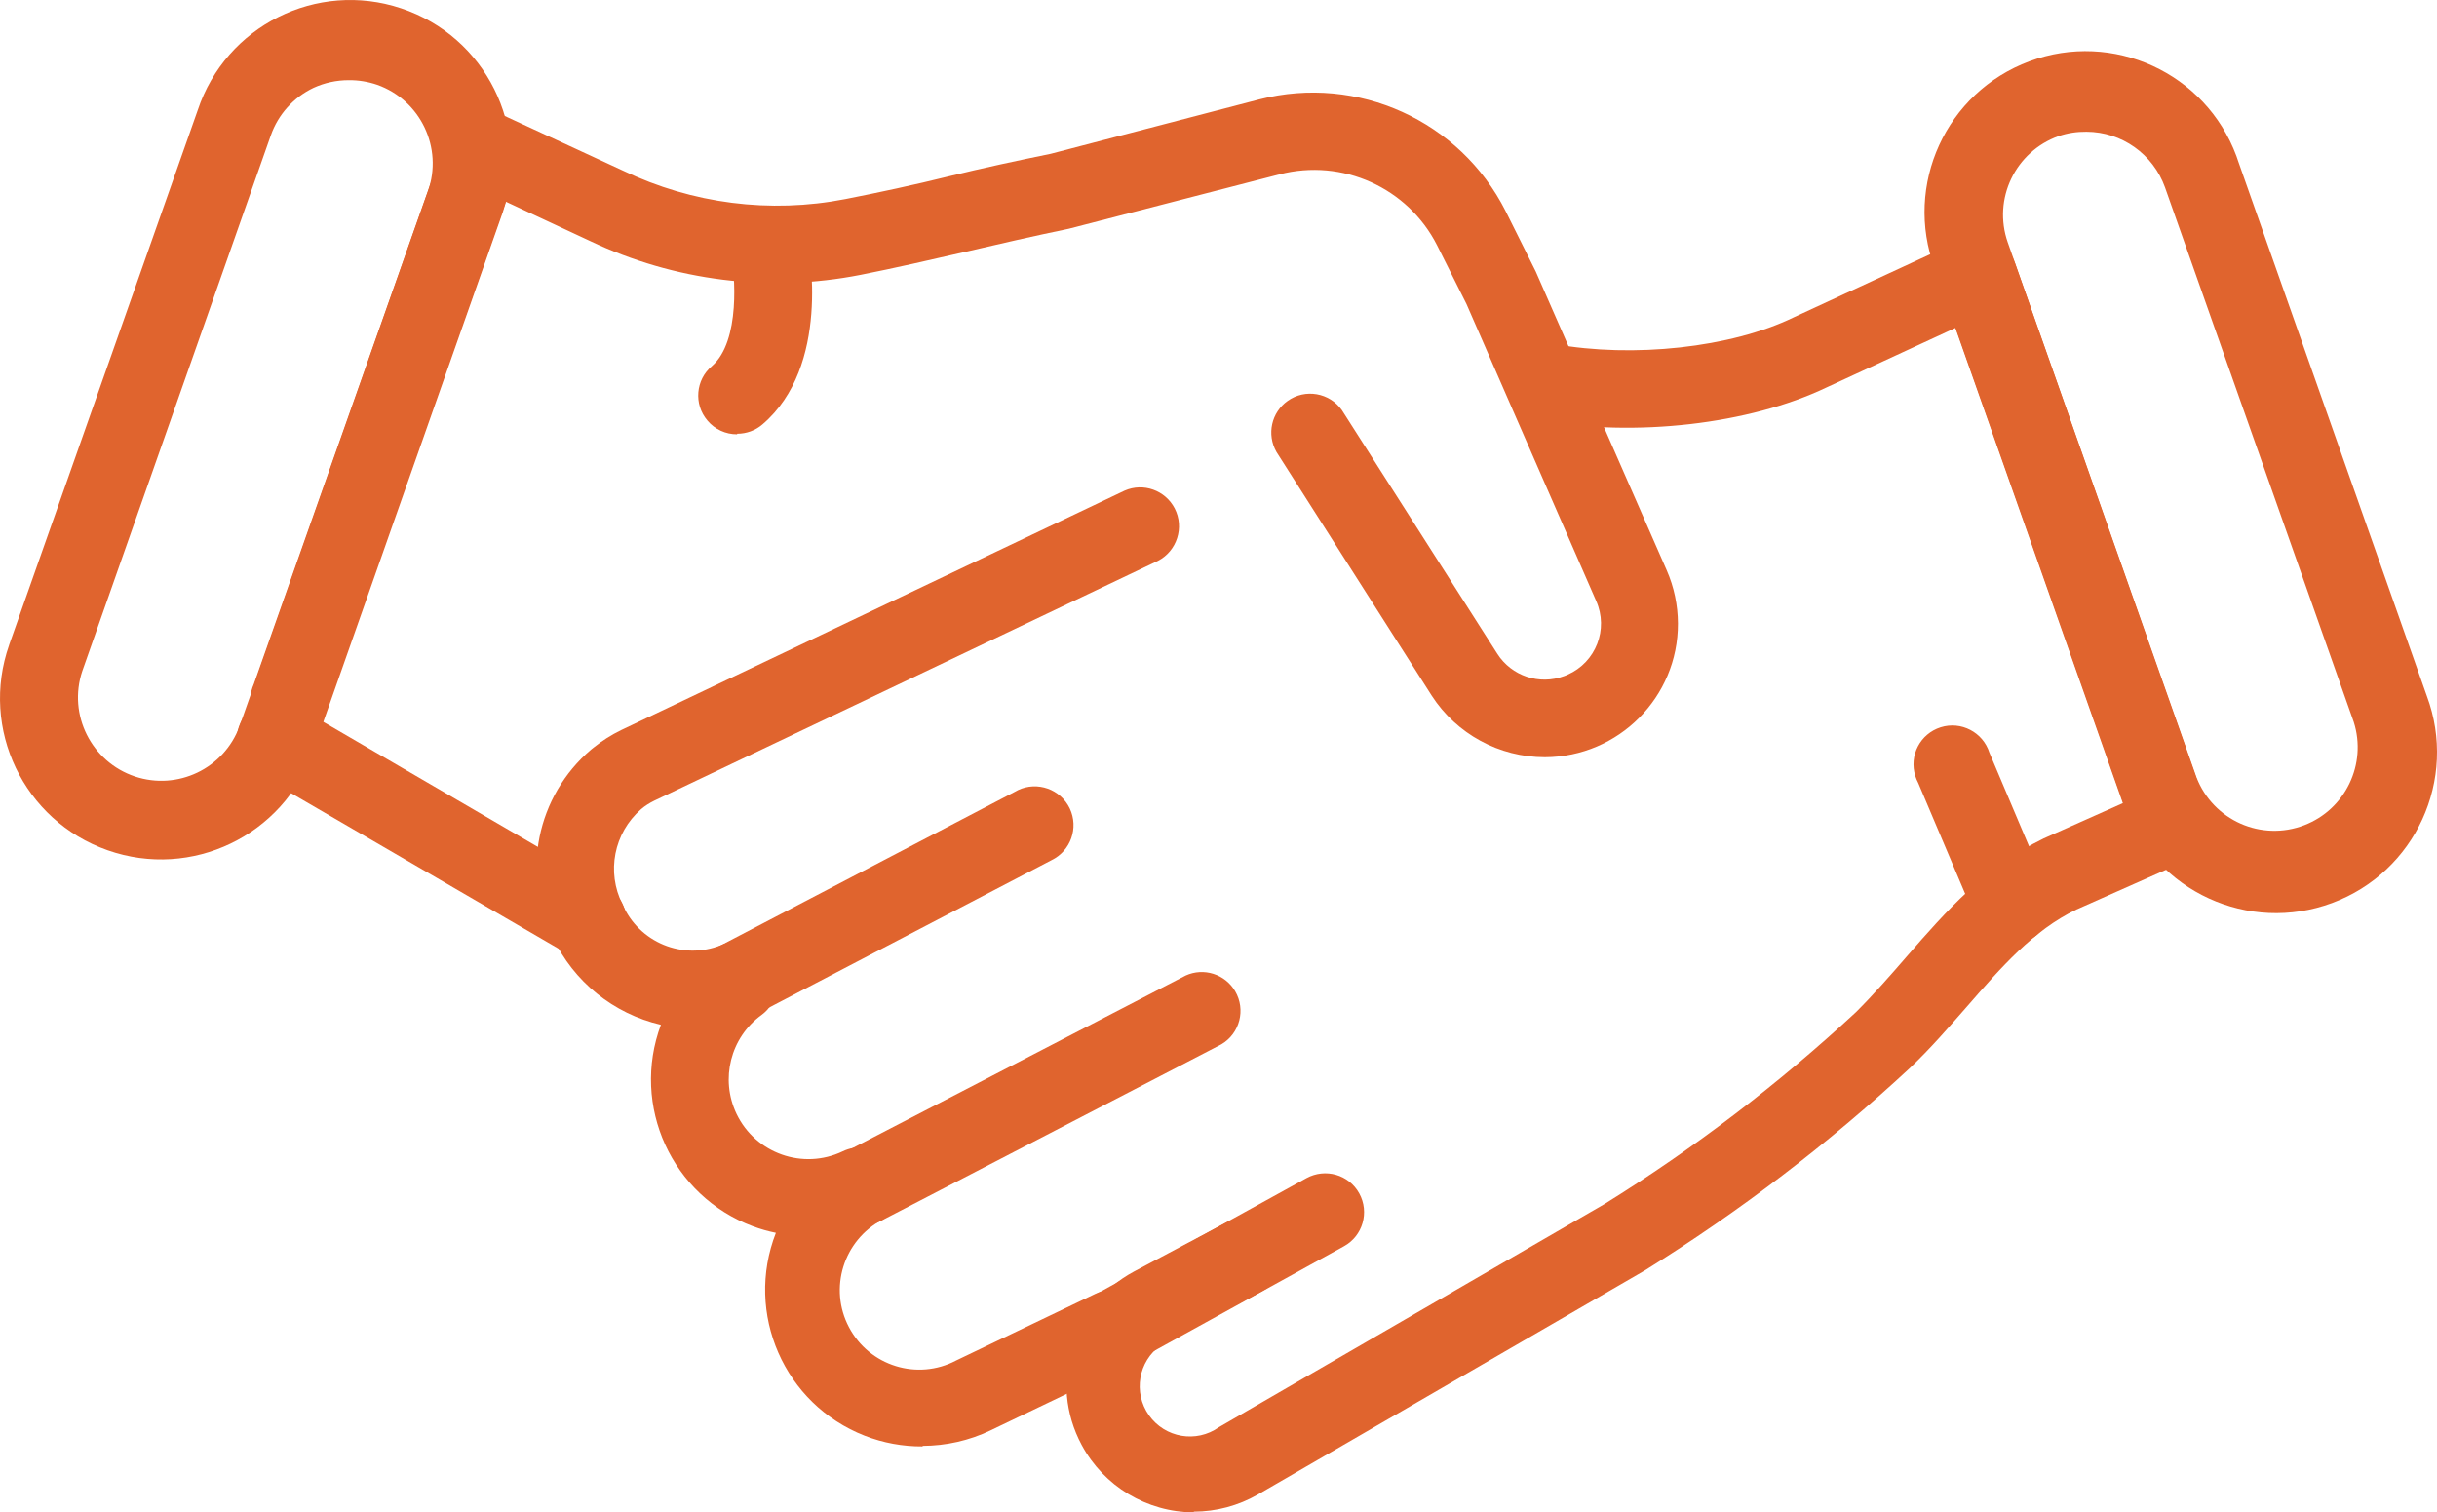
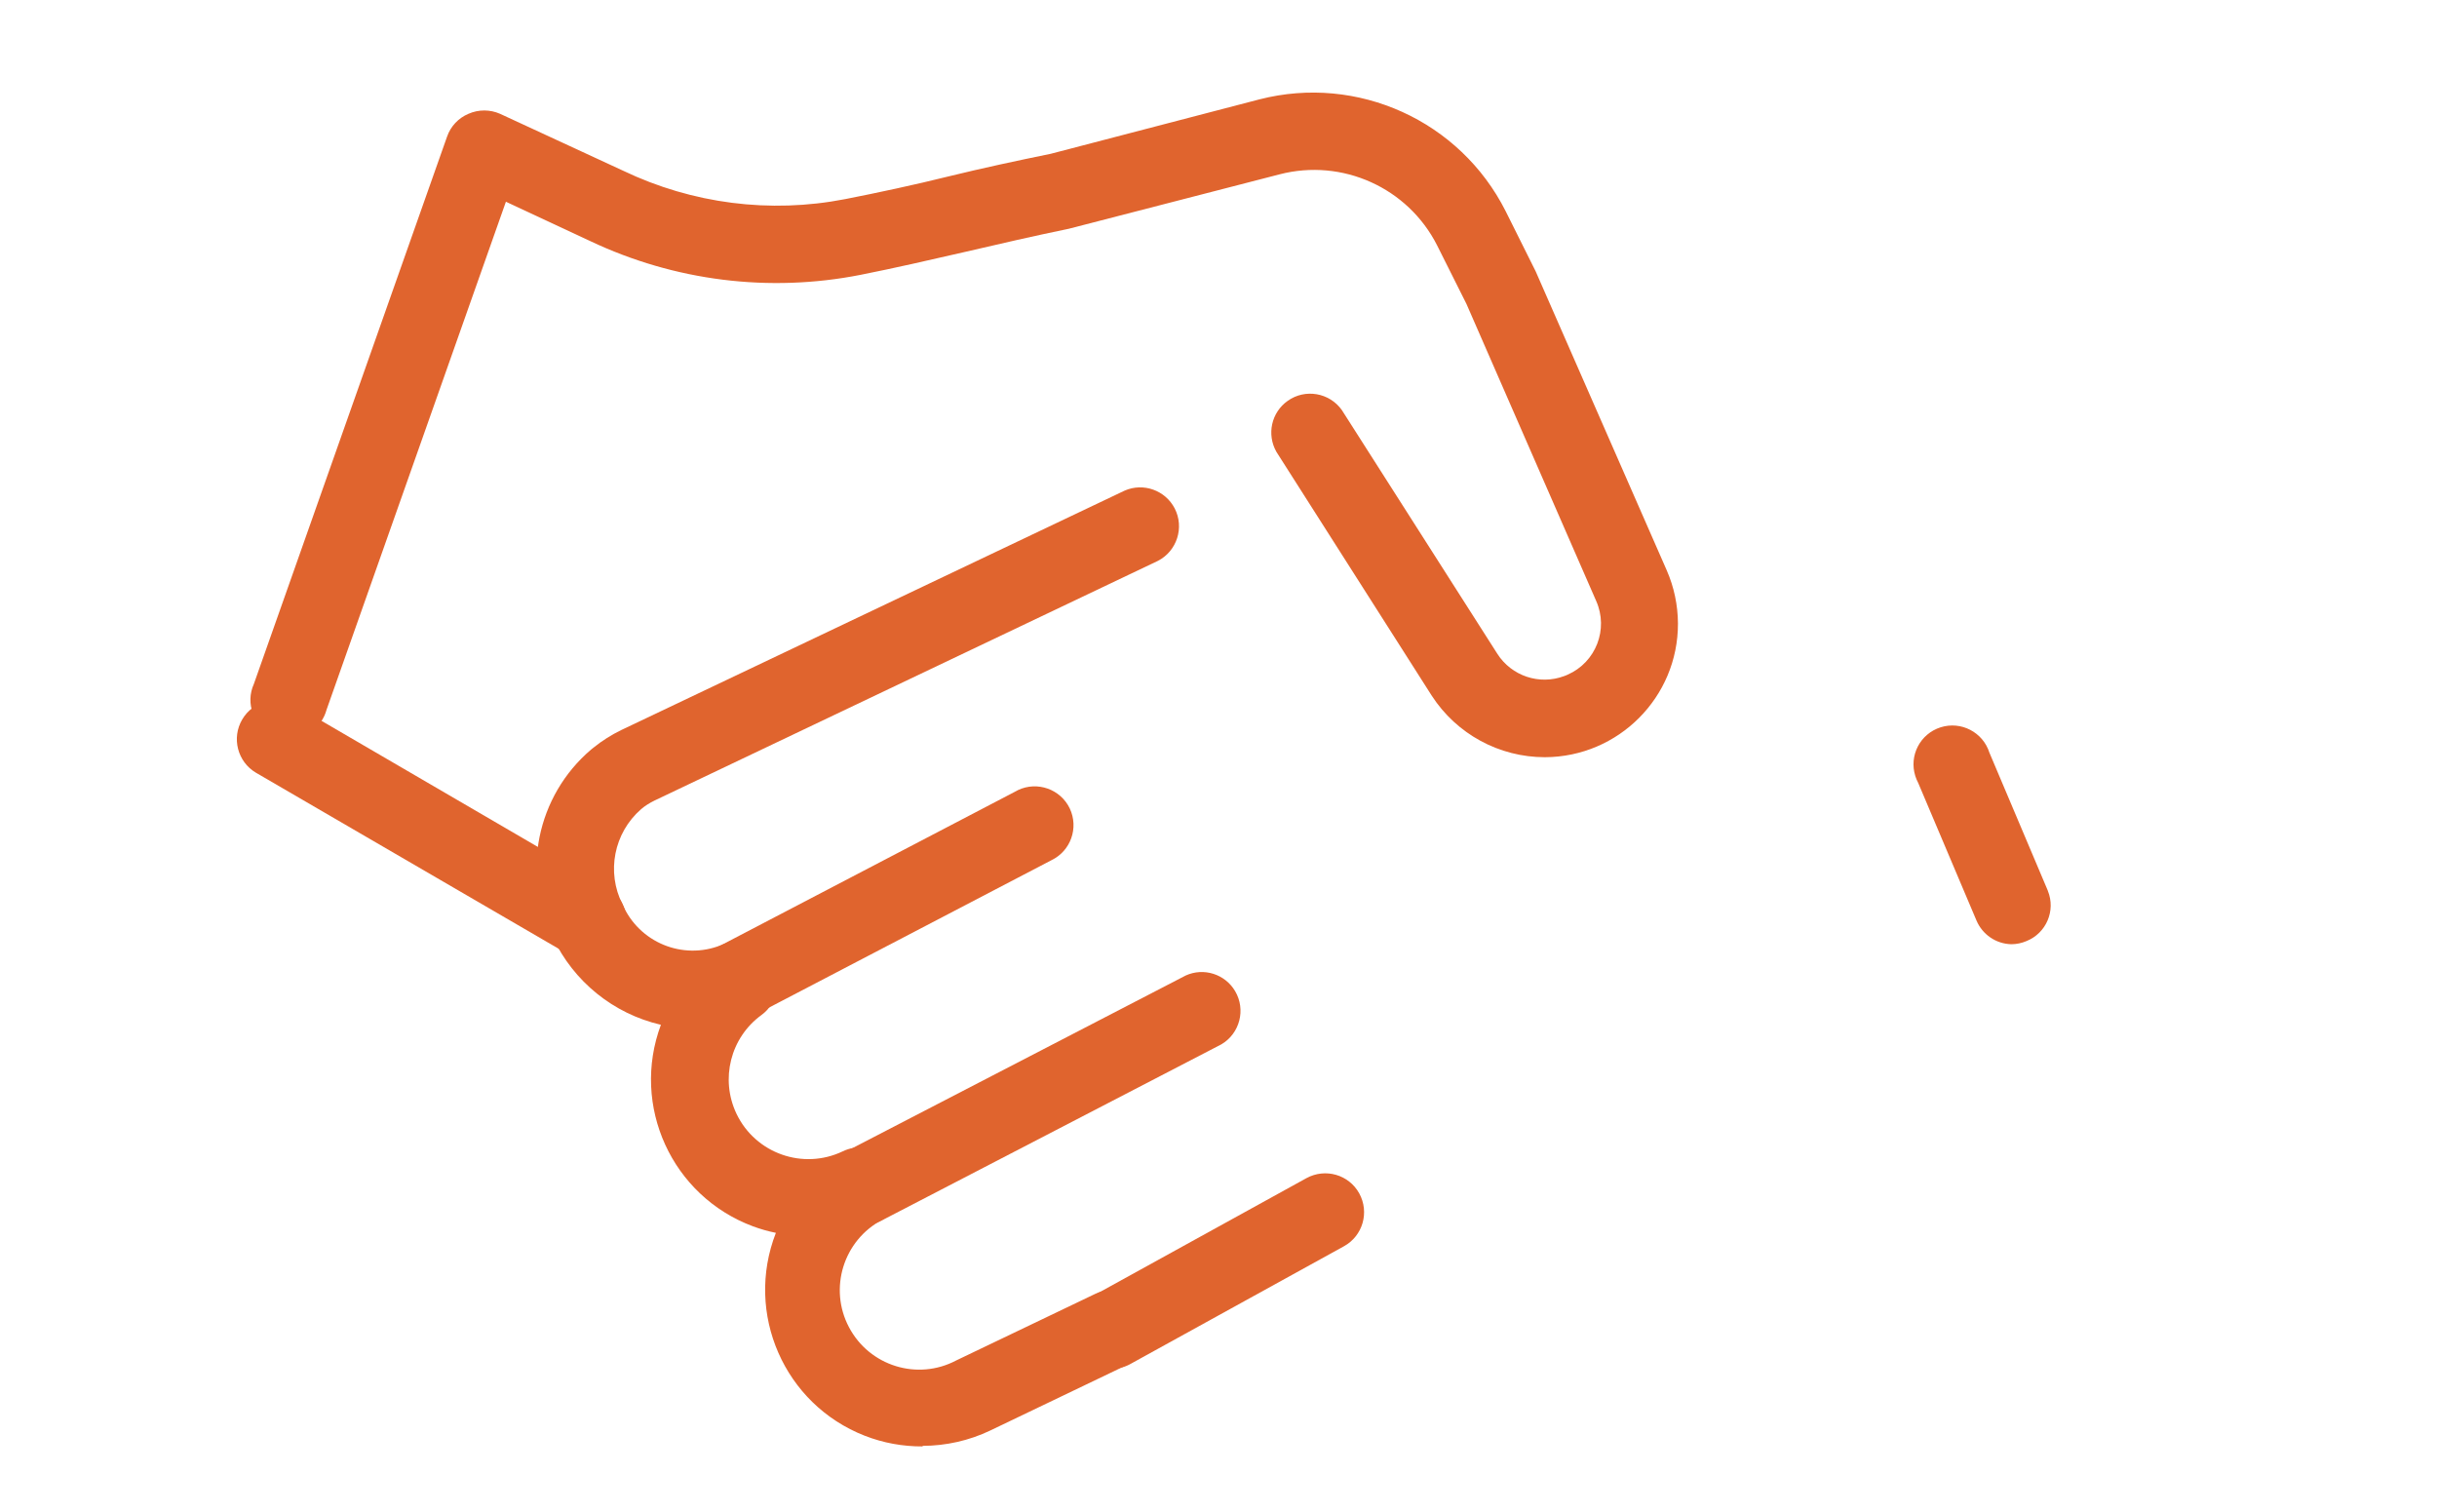
<svg xmlns="http://www.w3.org/2000/svg" version="1.2" baseProfile="tiny" id="Layer_1" x="0px" y="0px" width="128px" height="79.433px" viewBox="0 0 128 79.433" xml:space="preserve">
  <g>
-     <path fill-rule="evenodd" fill="#E0642E" d="M16.467,4.613c-1.048,0.498-1.858,1.399-2.243,2.498L4.321,35.248   c-0.765,2.294,0.481,4.77,2.77,5.535c2.238,0.742,4.662-0.414,5.484-2.623l9.902-28.115c0.804-2.277-0.385-4.781-2.663-5.591   c-0.481-0.164-0.985-0.249-1.495-0.243C17.679,4.21,17.05,4.346,16.467,4.613z M5.642,44.652   c-4.396-1.547-6.708-6.374-5.161-10.775v-0.006L10.388,5.78c1.473-4.43,6.26-6.821,10.684-5.342   c4.43,1.479,6.82,6.266,5.342,10.689c-0.028,0.091-0.063,0.181-0.096,0.272l-9.891,28.092c-1.546,4.401-6.367,6.713-10.769,5.167   C5.652,44.658,5.647,44.658,5.642,44.652z" />
    <path fill-rule="evenodd" fill="#E0642E" d="M81.142,39.769c3.869-0.012,7.002-3.156,6.99-7.025   c-0.006-0.963-0.204-1.909-0.59-2.792L80.66,14.254l-1.58-3.167c-2.396-4.747-7.771-7.188-12.927-5.869l-10.967,2.86   c-1.745,0.357-3.574,0.748-5.353,1.184c-1.779,0.442-3.733,0.861-5.438,1.195c-3.948,0.771-8.038,0.244-11.664-1.49l-6.469-2.991   c-0.527-0.232-1.127-0.232-1.654,0c-0.527,0.221-0.94,0.657-1.127,1.201L13.334,35.922c-0.464,1.02-0.005,2.226,1.014,2.685   c1.025,0.464,2.226,0.006,2.69-1.014c0.045-0.102,0.085-0.209,0.114-0.317l9.42-26.681l4.43,2.067   c4.424,2.096,9.398,2.719,14.196,1.773c1.773-0.351,3.648-0.781,5.575-1.224c1.75-0.408,3.546-0.821,5.359-1.195l11.081-2.861   c3.291-0.85,6.734,0.702,8.27,3.733l1.541,3.076l6.814,15.601c0.658,1.484-0.016,3.218-1.5,3.869   c-0.057,0.029-0.119,0.051-0.182,0.074c-1.297,0.487-2.764,0-3.512-1.173L70.48,21.539c-0.65-0.918-1.926-1.139-2.844-0.487   c-0.86,0.606-1.115,1.762-0.594,2.68l8.156,12.802C76.502,38.55,78.74,39.769,81.142,39.769z" />
-     <path fill-rule="evenodd" fill="#E0642E" d="M108.134,7.145c-2.283,0.81-3.479,3.303-2.68,5.585l9.914,28.098   c0.872,2.254,3.404,3.382,5.664,2.51c2.158-0.833,3.297-3.207,2.596-5.416l-9.914-28.08c-0.623-1.745-2.271-2.917-4.124-2.923   C109.091,6.913,108.605,6.986,108.134,7.145z M111.528,42.181l-9.913-28.097c-1.626-4.373,0.6-9.239,4.979-10.865   c4.379-1.625,9.246,0.601,10.871,4.979c0.034,0.085,0.063,0.176,0.091,0.266l9.913,28.098c1.626,4.373-0.6,9.239-4.979,10.865   c-4.379,1.625-9.245-0.601-10.87-4.979C111.584,42.363,111.556,42.272,111.528,42.181z" />
    <path fill-rule="evenodd" fill="#E0642E" d="M48.461,75.938c1.229-0.005,2.447-0.277,3.558-0.81l7.279-3.49   c1.014-0.492,1.439-1.717,0.94-2.736c-0.493-1.014-1.711-1.438-2.73-0.939l-7.285,3.489c-2.034,1.076-4.555,0.294-5.631-1.745   c-1.076-2.033-0.294-4.561,1.739-5.637c0.975-0.561,1.309-1.807,0.748-2.787c-0.317-0.549-0.867-0.917-1.496-1.002h-0.187   c-0.385-0.051-0.782,0.017-1.133,0.188c-2.084,0.996-4.583,0.112-5.58-1.973c-0.867-1.823-0.317-4.004,1.314-5.188   c0.85-0.623,1.087-1.79,0.549-2.702l-0.096-0.152c-0.527-0.885-1.632-1.235-2.572-0.816c-2.022,0.811-4.322-0.142-5.183-2.146   c-0.855-1.688-0.453-3.745,0.975-4.991c0.209-0.181,0.447-0.328,0.702-0.453l26.449-12.593c0.998-0.516,1.394-1.75,0.878-2.753   c-0.493-0.952-1.643-1.365-2.628-0.935L32.623,38.346c-0.51,0.25-0.991,0.55-1.433,0.907l-0.142,0.113   c-2.861,2.436-3.688,6.502-2.011,9.868c1.087,2.317,3.184,4.012,5.676,4.589c-1.586,4.255,0.572,8.989,4.827,10.581   c0.396,0.148,0.799,0.262,1.212,0.346c-1.649,4.232,0.436,9.002,4.667,10.656c0.969,0.379,2,0.566,3.042,0.561V75.938z" />
    <path fill-rule="evenodd" fill="#E0642E" d="M58.403,71.888c0.34,0,0.68-0.086,0.98-0.256l11.21-6.18   c0.986-0.544,1.344-1.784,0.799-2.775c-0.543-0.986-1.783-1.343-2.775-0.799l-11.21,6.18c-0.986,0.544-1.343,1.785-0.799,2.775   C56.97,71.486,57.655,71.894,58.403,71.888z" />
    <path fill-rule="evenodd" fill="#E0642E" d="M45.34,64.342c0.328,0.005,0.657-0.073,0.952-0.232l17.861-9.262   c0.969-0.572,1.292-1.824,0.72-2.793c-0.527-0.896-1.648-1.252-2.595-0.821l-17.884,9.262c-0.997,0.521-1.382,1.756-0.861,2.754   C43.884,63.917,44.581,64.342,45.34,64.342z" />
    <path fill-rule="evenodd" fill="#E0642E" d="M38.718,53.534c0.329,0,0.651-0.079,0.94-0.232l15.567-8.123   c1.014-0.487,1.444-1.699,0.963-2.719c-0.487-1.015-1.706-1.444-2.719-0.964c-0.045,0.023-0.085,0.046-0.125,0.068l-15.567,8.129   c-0.997,0.51-1.394,1.739-0.878,2.736C37.245,53.109,37.953,53.54,38.718,53.534z" />
-     <path fill-rule="evenodd" fill="#E0642E" d="M62.703,79.394c1.178,0,2.339-0.313,3.365-0.901l20.336-11.776   c4.963-3.088,9.625-6.646,13.908-10.622c1.093-1.036,2.056-2.153,2.99-3.218c1.807-2.073,3.501-4.027,5.762-5.109l5.834-2.589   c0.969-0.431,1.445-1.541,1.088-2.538L105.824,13.79c-0.193-0.544-0.602-0.98-1.133-1.207c-0.521-0.232-1.122-0.232-1.644,0   l-8.825,4.079c-3.303,1.609-8.464,2.152-12.582,1.405c-1.11-0.204-2.17,0.527-2.379,1.631c-0.204,1.104,0.526,2.17,1.631,2.374   c4.957,0.907,11.002,0.21,15.041-1.722l6.77-3.127l8.797,24.959l-4.158,1.853c-3.076,1.495-5.138,3.841-7.132,6.13   c-0.912,1.053-1.778,2.045-2.725,2.99c-4.073,3.779-8.497,7.155-13.216,10.084L64.022,74.958c-1.189,0.844-2.833,0.561-3.676-0.629   c-0.838-1.189-0.561-2.838,0.629-3.677c0.153-0.108,0.317-0.204,0.493-0.277l4.849-2.578c0.991-0.526,1.365-1.756,0.845-2.747   c-0.527-0.997-1.756-1.371-2.754-0.844l-4.849,2.577c-3.274,1.757-4.503,5.829-2.747,9.104c1.167,2.175,3.427,3.534,5.892,3.546   V79.394z" />
    <path fill-rule="evenodd" fill="#E0642E" d="M105.642,49.591c0.271,0,0.544-0.057,0.793-0.164c1.042-0.414,1.547-1.598,1.127-2.635   c0-0.012-0.006-0.022-0.011-0.033l-3.06-7.229c-0.34-1.076-1.49-1.671-2.561-1.332c-1.076,0.34-1.671,1.484-1.33,2.561   c0.039,0.125,0.09,0.244,0.152,0.363l3.059,7.223C104.124,49.082,104.837,49.574,105.642,49.591z" />
-     <path fill-rule="evenodd" fill="#E0642E" d="M38.718,22.78c0.488,0,0.958-0.17,1.326-0.487c3.585-3.048,2.486-9.166,2.339-9.851   c-0.261-1.093-1.365-1.768-2.459-1.507c-1.036,0.25-1.71,1.251-1.541,2.306c0.227,1.138,0.516,4.673-0.986,5.982   c-0.861,0.72-0.969,2.005-0.243,2.861c0.385,0.464,0.963,0.73,1.563,0.725V22.78z" />
    <path fill-rule="evenodd" fill="#E0642E" d="M30.867,50.407c1.122,0,2.034-0.918,2.034-2.045c0-0.726-0.385-1.399-1.014-1.762   l-16.371-9.54c-0.969-0.572-2.221-0.25-2.793,0.725c-0.572,0.969-0.249,2.226,0.719,2.798l16.417,9.546   C30.164,50.31,30.51,50.401,30.867,50.407z" />
  </g>
</svg>